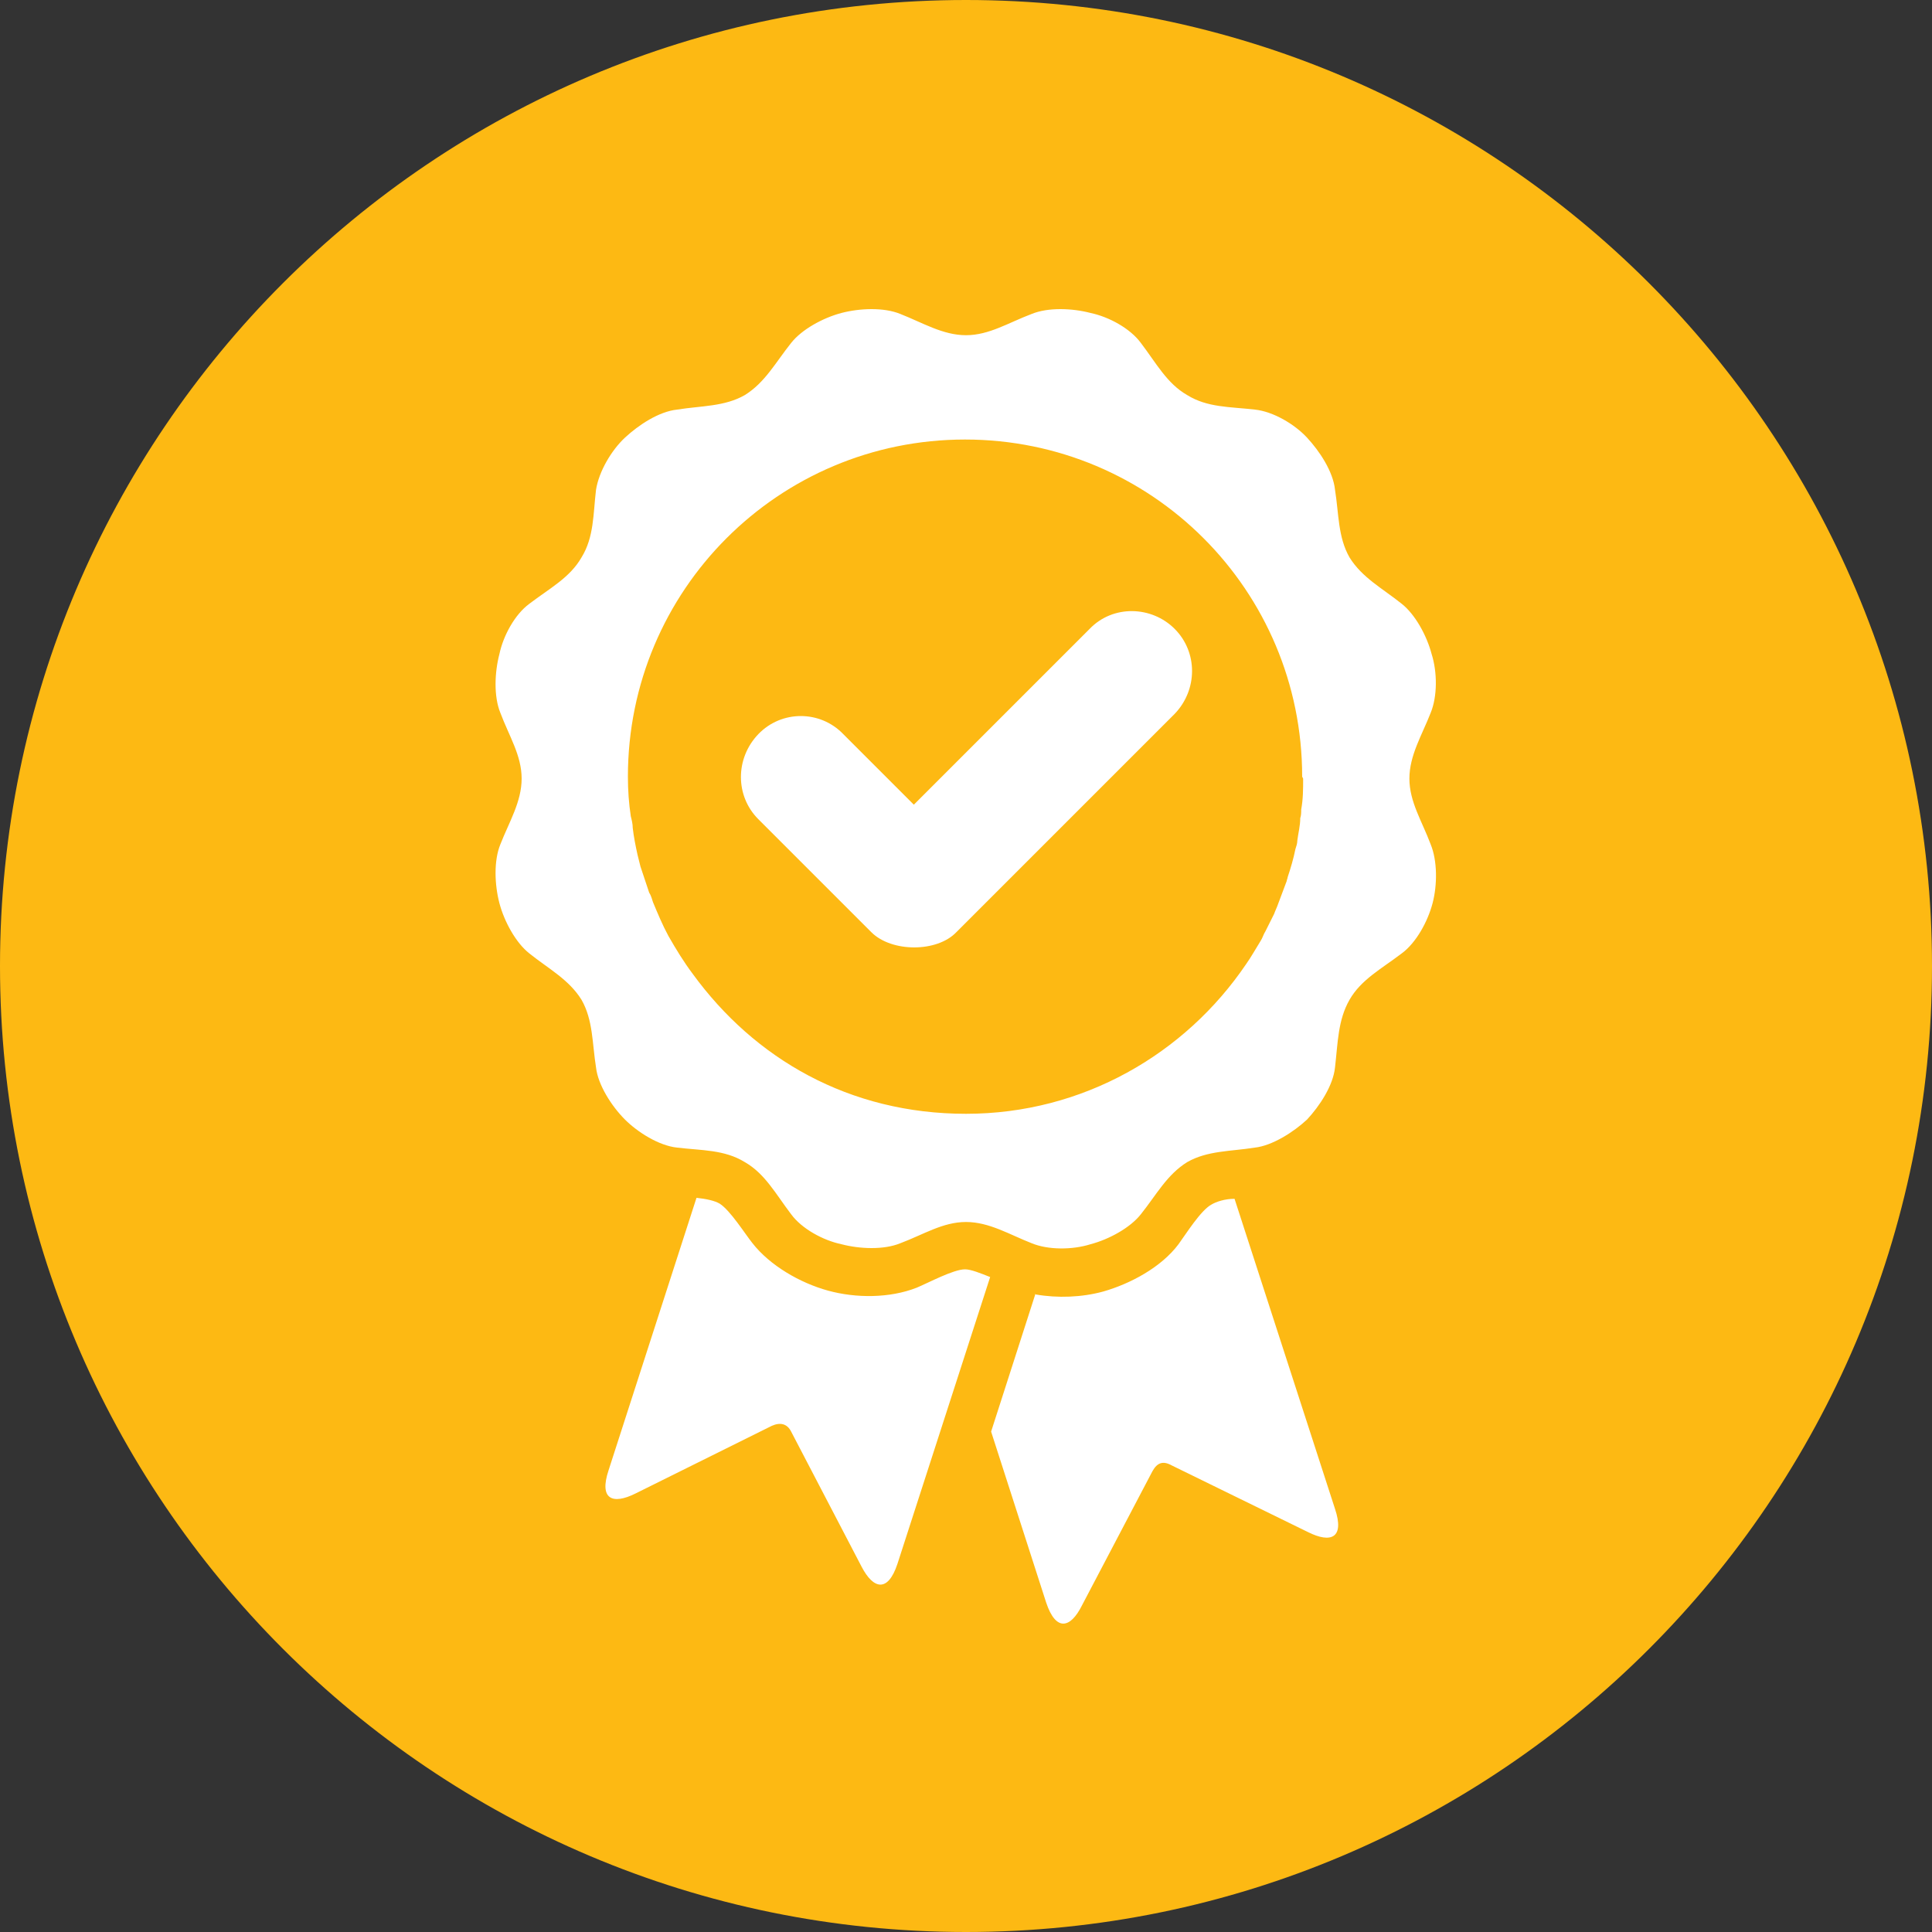
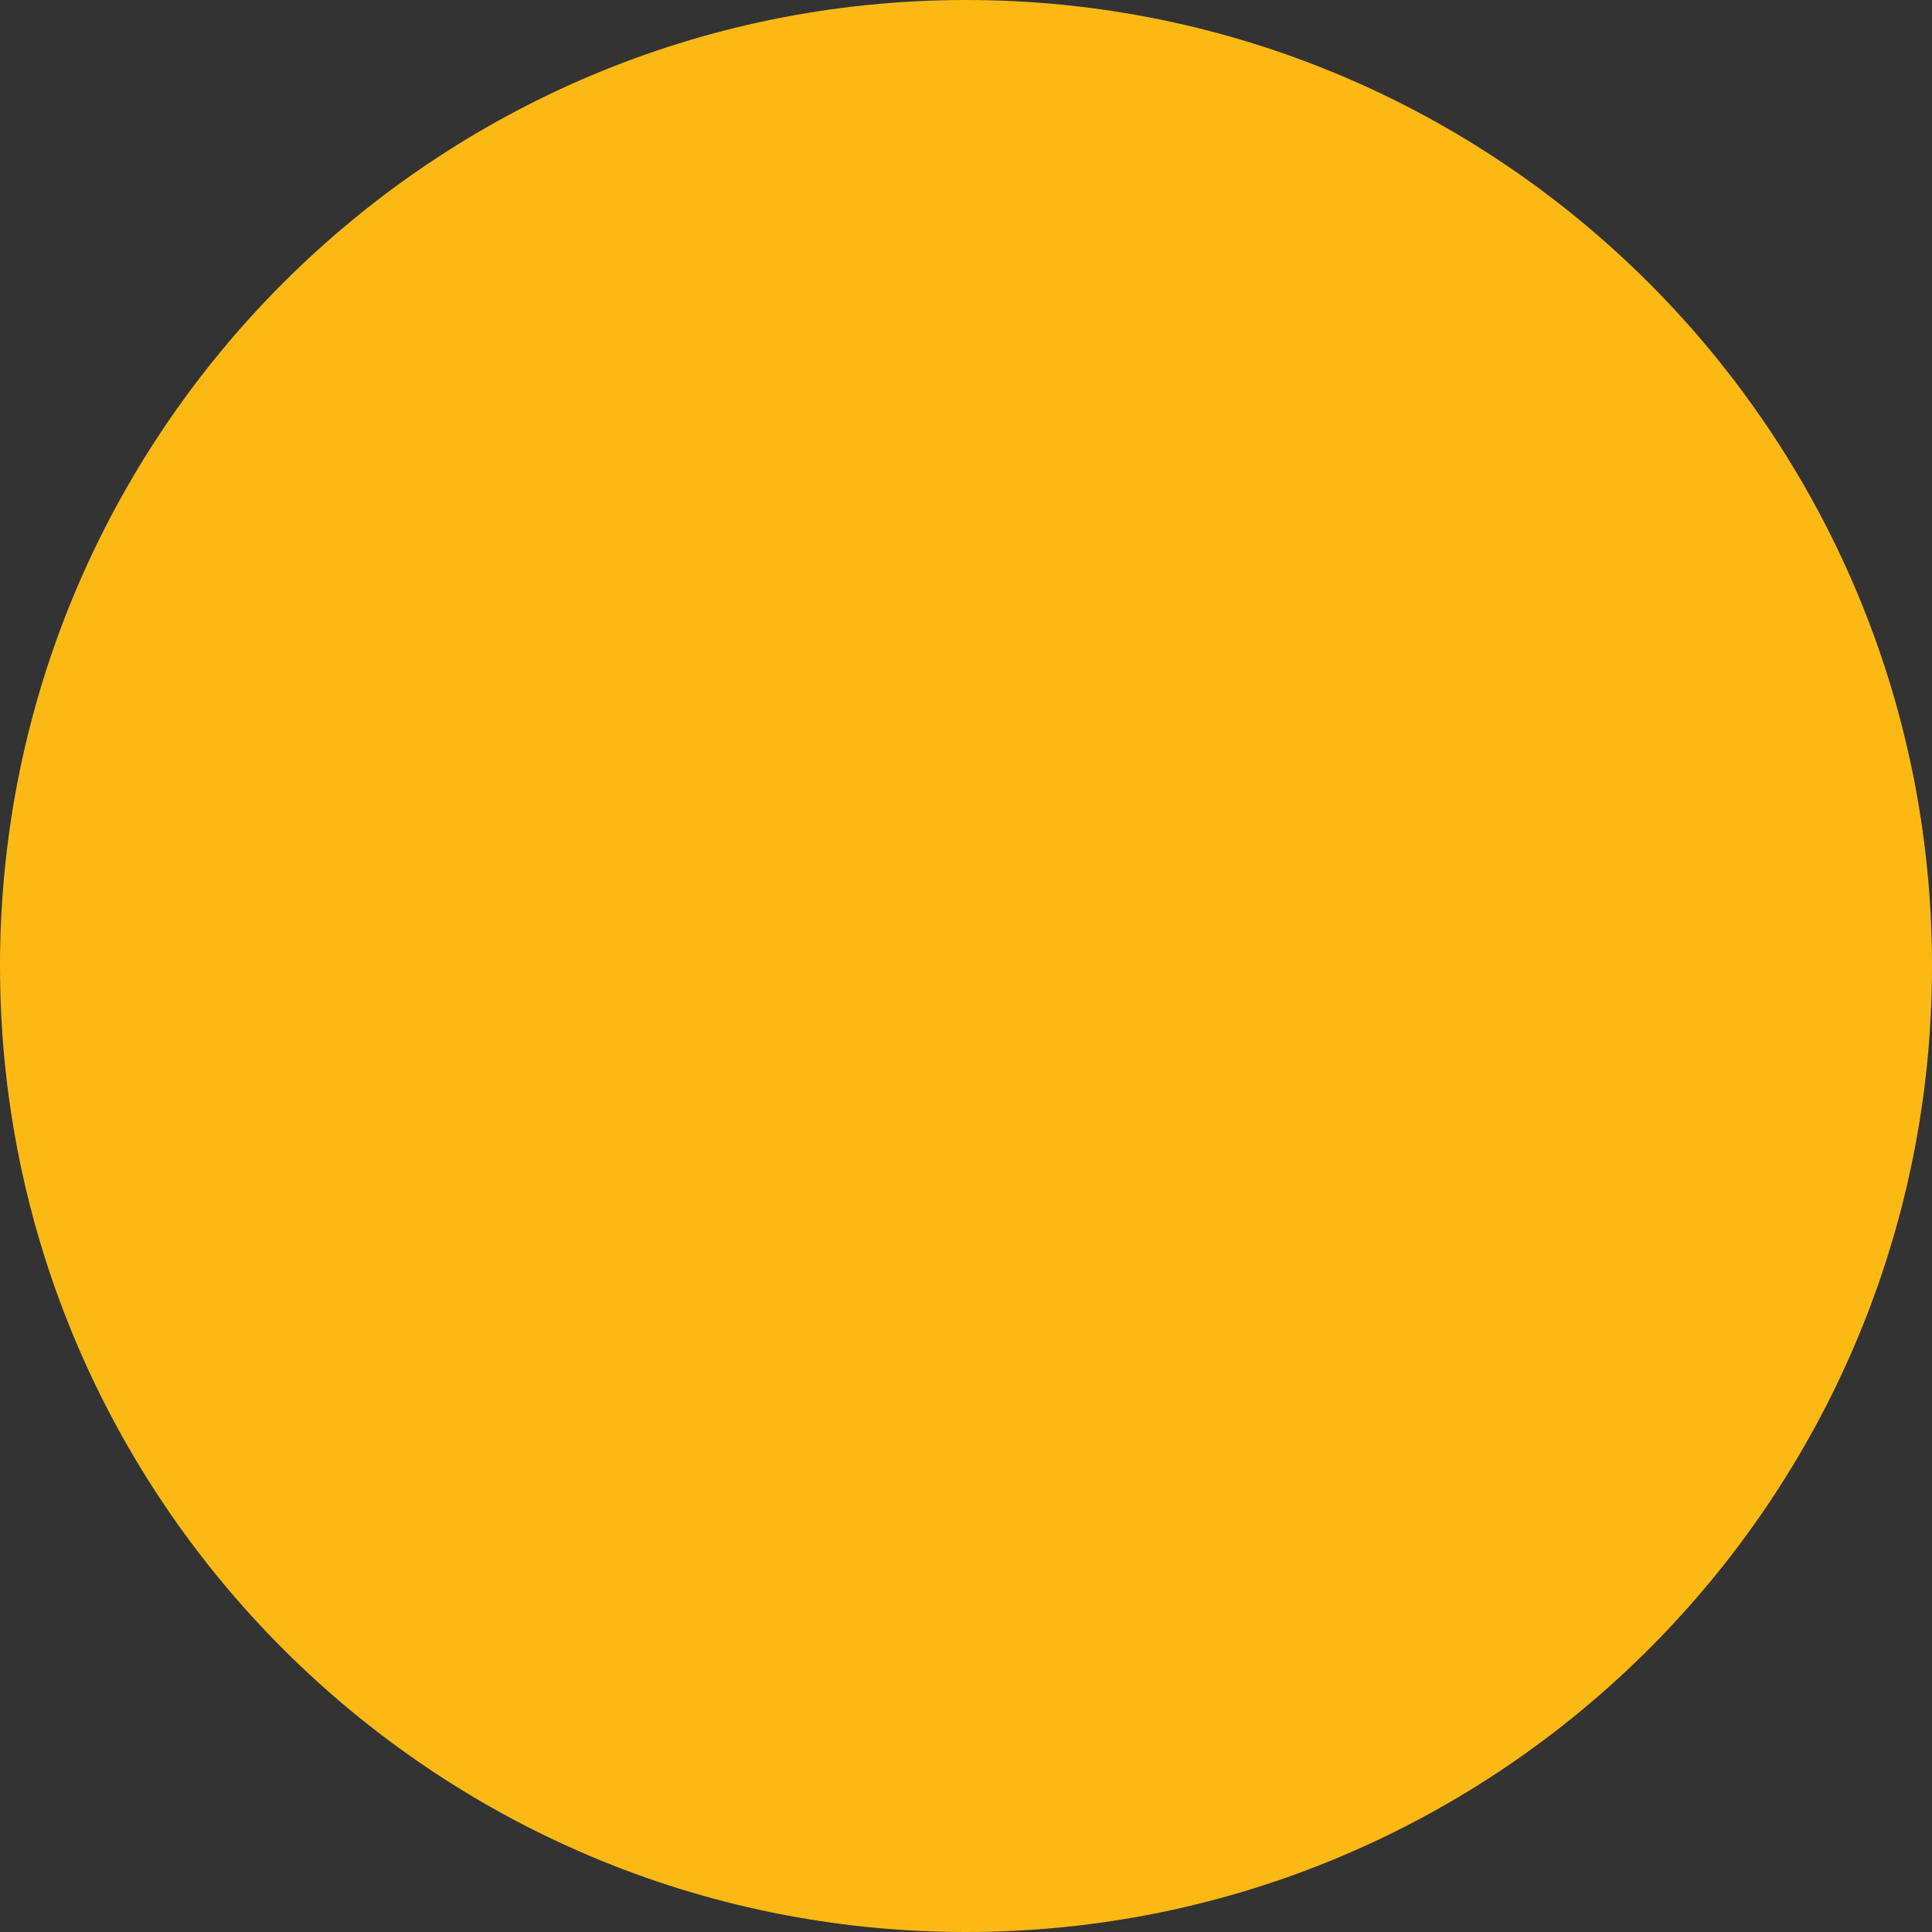
<svg xmlns="http://www.w3.org/2000/svg" version="1.1" viewBox="0 0 200 200">
  <rect x="0" y="0" width="200" height="200" fill="#333333" stroke="none" />
  <defs>
    <style>
      .cls-1 {
        fill: #fff;
      }

      .cls-2 {
        fill: #fdb913;
      }
    </style>
  </defs>
  <g>
    <g id="Layer_1">
      <g>
        <path class="cls-2" d="M100,200c55.2,0,100-44.8,100-100S155.2,0,100,0,0,44.8,0,100s44.8,100,100,100" />
-         <path class="cls-1" d="M107.2,133.9l-4.6,14.3,5.7,17.7c1,3,2.5,2.7,3.7.3l7.3-13.9c.5-.9,1.1-1.1,2-.6l14.1,6.9c2.4,1.2,3.8.6,2.8-2.4l-10.4-32.1c-1,0-1.9.3-2.4.6-1.1.6-2.6,3-3.4,4.1-1.8,2.4-5,4.1-7.8,4.9-2.2.6-4.7.7-7,.3M63,152.2c-1,3,.4,3.6,2.8,2.4l14.1-7c.9-.4,1.6-.2,2,.6l7.3,14c1.2,2.3,2.7,2.7,3.7-.3l9.6-29.7c-1-.4-2-.8-2.6-.8-1.2,0-3.8,1.4-5,1.9-2.8,1.1-6.3,1.1-9.2.3-2.9-.8-6-2.6-7.8-4.9-.8-1-2.3-3.4-3.4-4.1-.5-.3-1.4-.5-2.4-.6l-9.1,28.2ZM121.6,73.9c2.4-2.5,2.4-6.4,0-8.8s-6.4-2.5-8.8,0l-18.2,18.2-7.3-7.3c-2.4-2.5-6.4-2.5-8.8,0-2.4,2.5-2.4,6.4,0,8.8l11.7,11.7c2.1,2.1,6.8,2.1,8.8,0l22.6-22.6ZM134.9,80.6c0,1.1,0,2.1-.2,3.2,0,.3,0,.6-.1.9,0,.8-.2,1.5-.3,2.3,0,.3-.1.6-.2.9-.2,1-.5,2-.8,2.9,0,.1-.1.3-.1.4-.3.8-.6,1.6-.9,2.4-.1.3-.3.7-.4,1-.3.6-.6,1.2-.9,1.8-.2.3-.3.7-.5,1-.5.8-1,1.7-1.5,2.4h0c-6.3,9.3-16.9,15.5-29,15.5s-21.9-5.7-28.3-14.5c0,0,0,0,0,0-.9-1.2-1.7-2.5-2.5-3.9h0s0,0,0,0c-.6-1.1-1.1-2.3-1.6-3.5-.1-.3-.2-.7-.4-1-.3-.9-.6-1.8-.9-2.7-.1-.4-.2-.8-.3-1.2-.2-.9-.4-1.9-.5-2.8,0-.4-.1-.8-.2-1.2-.2-1.3-.3-2.7-.3-4.1,0-19.3,15.6-34.9,34.9-34.9s34.9,15.6,34.9,34.9M148.1,73.8c.7-1.7.7-4.2.1-6.1-.5-1.9-1.7-4.1-3.1-5.2-2-1.6-4.1-2.7-5.4-4.8-1.2-2.1-1.1-4.5-1.5-7-.2-1.9-1.6-4-2.9-5.4s-3.5-2.7-5.4-2.9c-2.6-.3-4.9-.2-7-1.5-2.1-1.2-3.2-3.3-4.8-5.4-1.1-1.5-3.3-2.7-5.2-3.1-1.9-.5-4.4-.6-6.1.1-2.4.9-4.4,2.2-6.8,2.2s-4.5-1.3-6.8-2.2c-1.7-.7-4.2-.6-6.1-.1-1.9.5-4.1,1.7-5.2,3.1-1.6,2-2.7,4.1-4.8,5.4-2.1,1.2-4.5,1.1-7,1.5-1.9.2-4,1.6-5.4,2.9-1.4,1.3-2.7,3.5-3,5.4-.3,2.5-.2,4.9-1.5,7-1.2,2.1-3.3,3.2-5.4,4.8-1.5,1.1-2.7,3.3-3.1,5.2-.5,1.9-.6,4.4.1,6.1.9,2.4,2.2,4.4,2.2,6.8s-1.3,4.5-2.2,6.8c-.7,1.7-.6,4.2-.1,6.1.5,1.9,1.7,4.1,3.1,5.2,2,1.6,4.1,2.7,5.4,4.8,1.2,2.1,1.1,4.5,1.5,7,.2,1.8,1.6,4,3,5.4,1.3,1.3,3.5,2.7,5.4,2.9,2.5.3,4.9.2,7,1.5,2.1,1.2,3.2,3.3,4.8,5.4,1.1,1.5,3.3,2.7,5.2,3.1,1.9.5,4.4.6,6.1-.1,2.4-.9,4.4-2.2,6.8-2.2s4.5,1.3,6.8,2.2c1.7.7,4.2.7,6.1.1,1.9-.5,4.1-1.7,5.2-3.1,1.6-2,2.7-4.1,4.8-5.4,2.1-1.2,4.5-1.1,7-1.5,1.8-.2,4-1.6,5.4-2.9,1.3-1.4,2.7-3.5,2.9-5.4.3-2.6.3-4.9,1.5-7,1.2-2.1,3.3-3.2,5.4-4.8,1.5-1.1,2.7-3.3,3.2-5.2.5-1.9.5-4.4-.2-6.1-.9-2.4-2.2-4.4-2.2-6.8s1.3-4.5,2.2-6.8" />
      </g>
    </g>
  </g>
</svg>